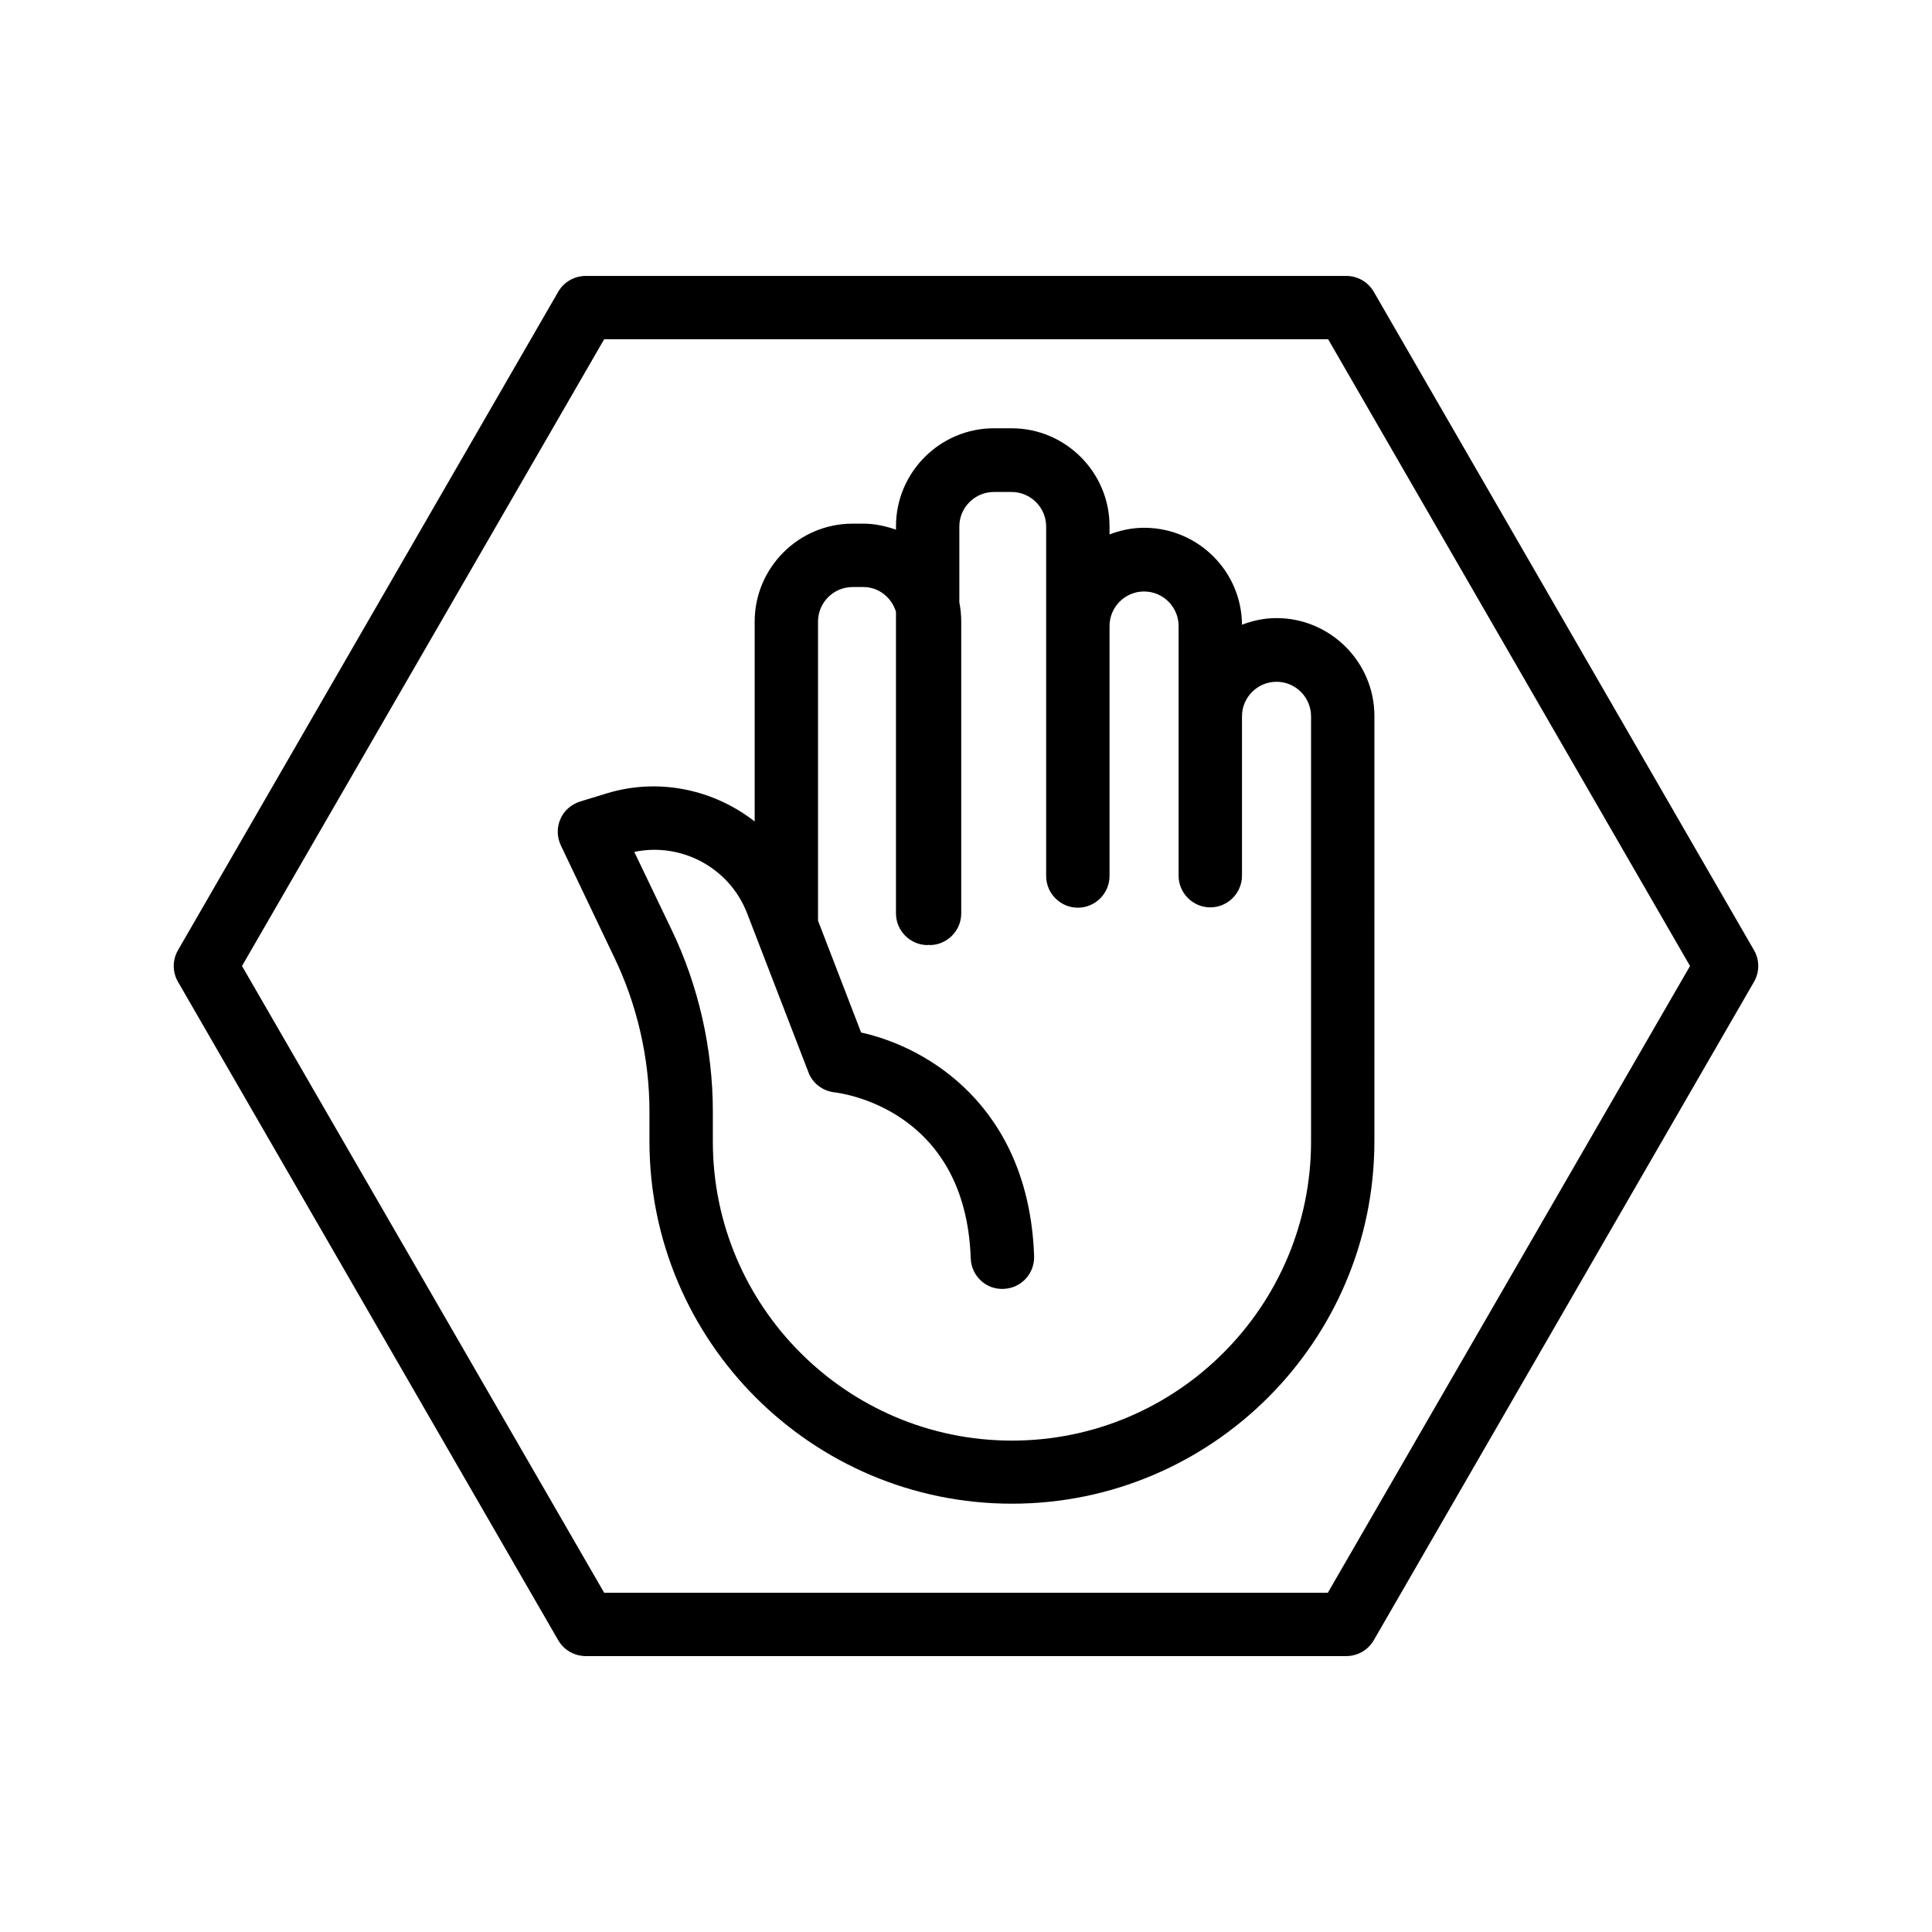
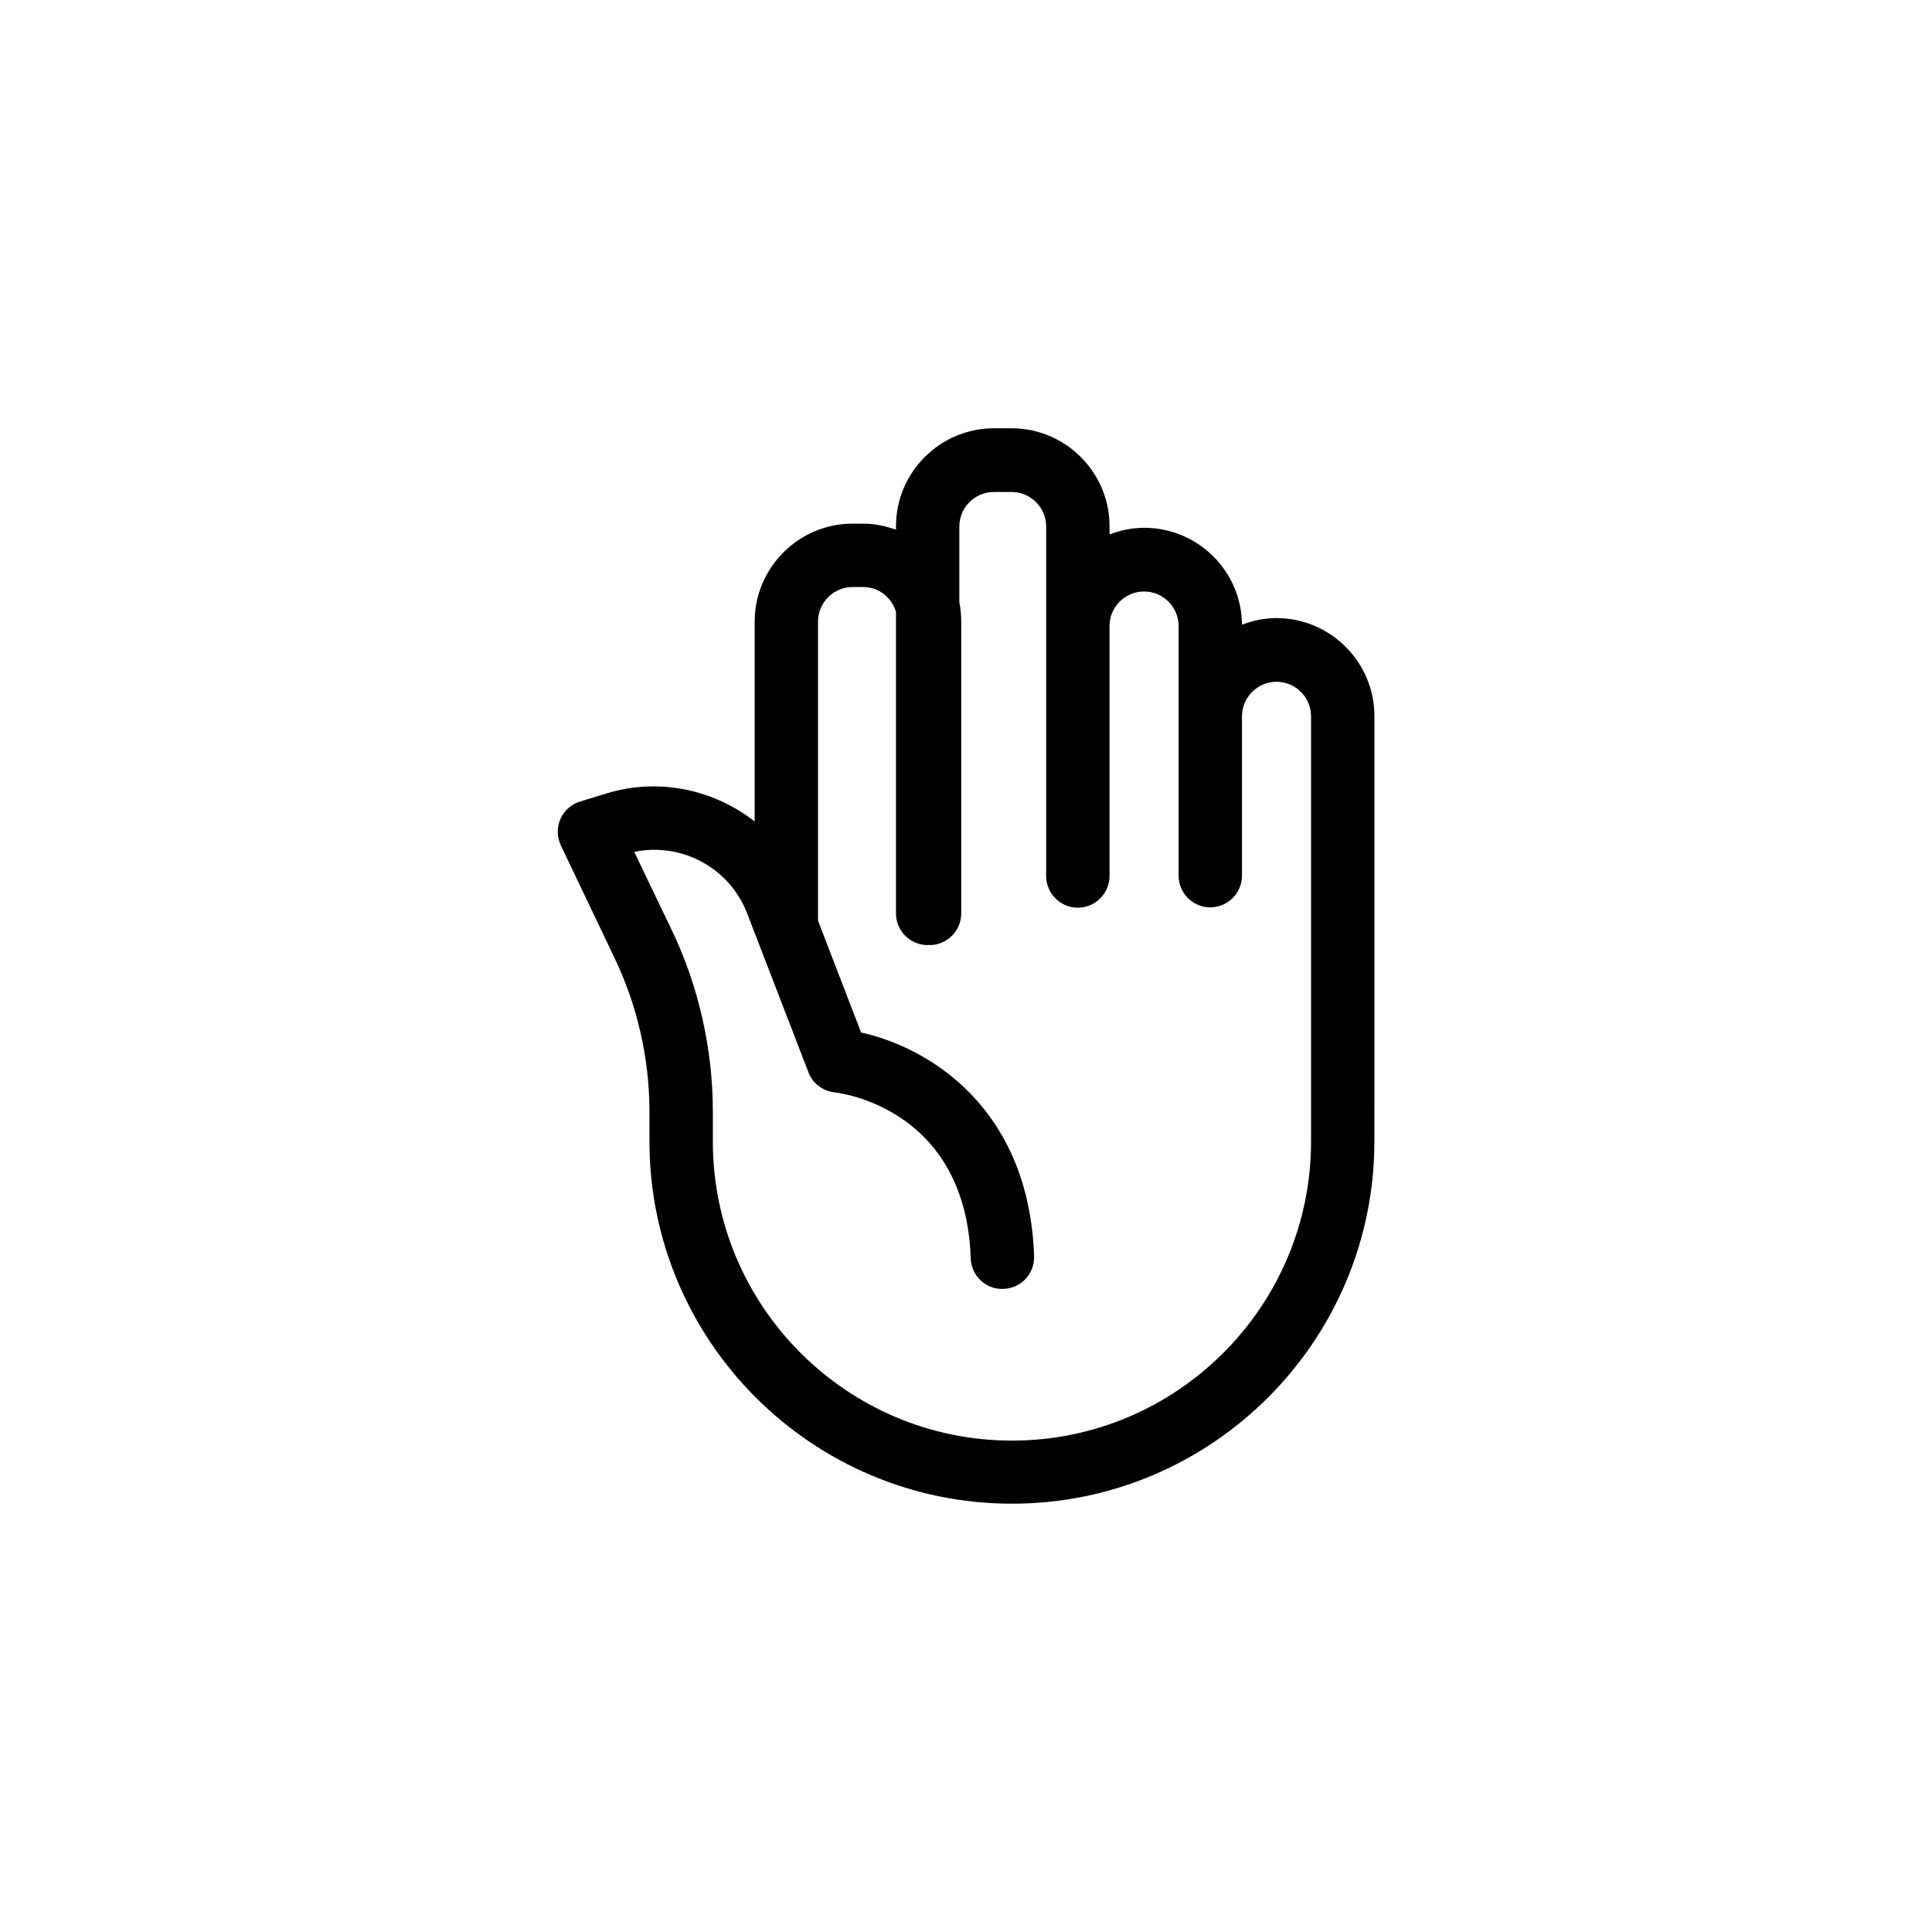
<svg xmlns="http://www.w3.org/2000/svg" fill="#000000" width="800px" height="800px" version="1.1" viewBox="144 144 512 512">
  <g>
    <path d="m316.11 438.54v7.894c0 52.984 43.074 96.059 96.059 96.059s96.059-43.074 96.059-96.059l0.004-112.69c0-14.273-11.672-25.945-25.945-25.945-3.273 0-6.297 0.672-9.152 1.762-0.082-14.191-11.672-25.695-25.945-25.695-3.191 0-6.297 0.672-9.152 1.762v-2.184c0-14.273-11.672-25.945-25.945-25.945h-4.703c-14.273 0-25.945 11.672-25.945 25.945v0.922c-2.688-0.922-5.543-1.594-8.648-1.594h-2.856c-14.273 0-25.945 11.672-25.945 25.945v52.984c-10.746-8.398-25.273-11.672-39.129-7.473l-7.137 2.184c-2.352 0.754-4.281 2.434-5.207 4.617-1.008 2.266-0.922 4.785 0.082 6.969l14.023 29.391c6.211 12.77 9.484 27.043 9.484 41.148zm25.863-52.562 16.289 42.234c1.09 2.938 3.863 4.953 6.969 5.289 1.426 0.168 34.68 4.199 36.023 44 0.168 4.617 4.031 8.312 8.734 8.062 4.617-0.168 8.23-4.031 8.062-8.734-1.426-39.551-28.215-55.336-45.848-59.199l-11.418-29.641v-0.168-79.098c0-5.039 4.113-9.152 9.152-9.152h2.856c4.113 0 7.473 2.769 8.648 6.551v79.938c0 4.617 3.777 8.398 8.398 8.398 0.082 0 0.168-0.082 0.25-0.082s0.168 0.082 0.25 0.082c4.617 0 8.398-3.777 8.398-8.398v-77.25c0-1.762-0.168-3.527-0.504-5.207v-20.07c0-5.039 4.113-9.152 9.152-9.152h4.703c5.039 0 9.152 4.113 9.152 9.152v92.617c0 4.617 3.777 8.398 8.398 8.398 4.617 0 8.398-3.777 8.398-8.398v-66.25c0-5.039 4.113-9.152 9.152-9.152 5.039 0 9.152 4.113 9.152 9.152v66.164c0 4.617 3.777 8.398 8.398 8.398 4.617 0 8.398-3.777 8.398-8.398v-42.234c0-5.039 4.113-9.152 9.152-9.152s9.152 4.113 9.152 9.152v112.68c0 43.664-35.52 79.266-79.266 79.266-43.664 0-79.266-35.52-79.266-79.266v-7.894c0-16.625-3.777-33.418-11-48.367l-9.824-20.488c12.418-2.594 25.18 4.121 29.883 16.215z" />
-     <path d="m299.24 582.88h201.52c3.023 0 5.793-1.594 7.305-4.199l100.76-174.48c1.512-2.602 1.512-5.793 0-8.398l-100.76-174.48c-1.512-2.602-4.281-4.199-7.305-4.199h-201.52c-3.023 0-5.793 1.594-7.305 4.199l-100.76 174.48c-1.512 2.602-1.512 5.793 0 8.398l100.76 174.48c1.508 2.602 4.281 4.199 7.305 4.199zm4.867-348.97h191.87l95.895 166.09-95.977 166.09h-191.79l-95.973-166.09z" />
  </g>
</svg>